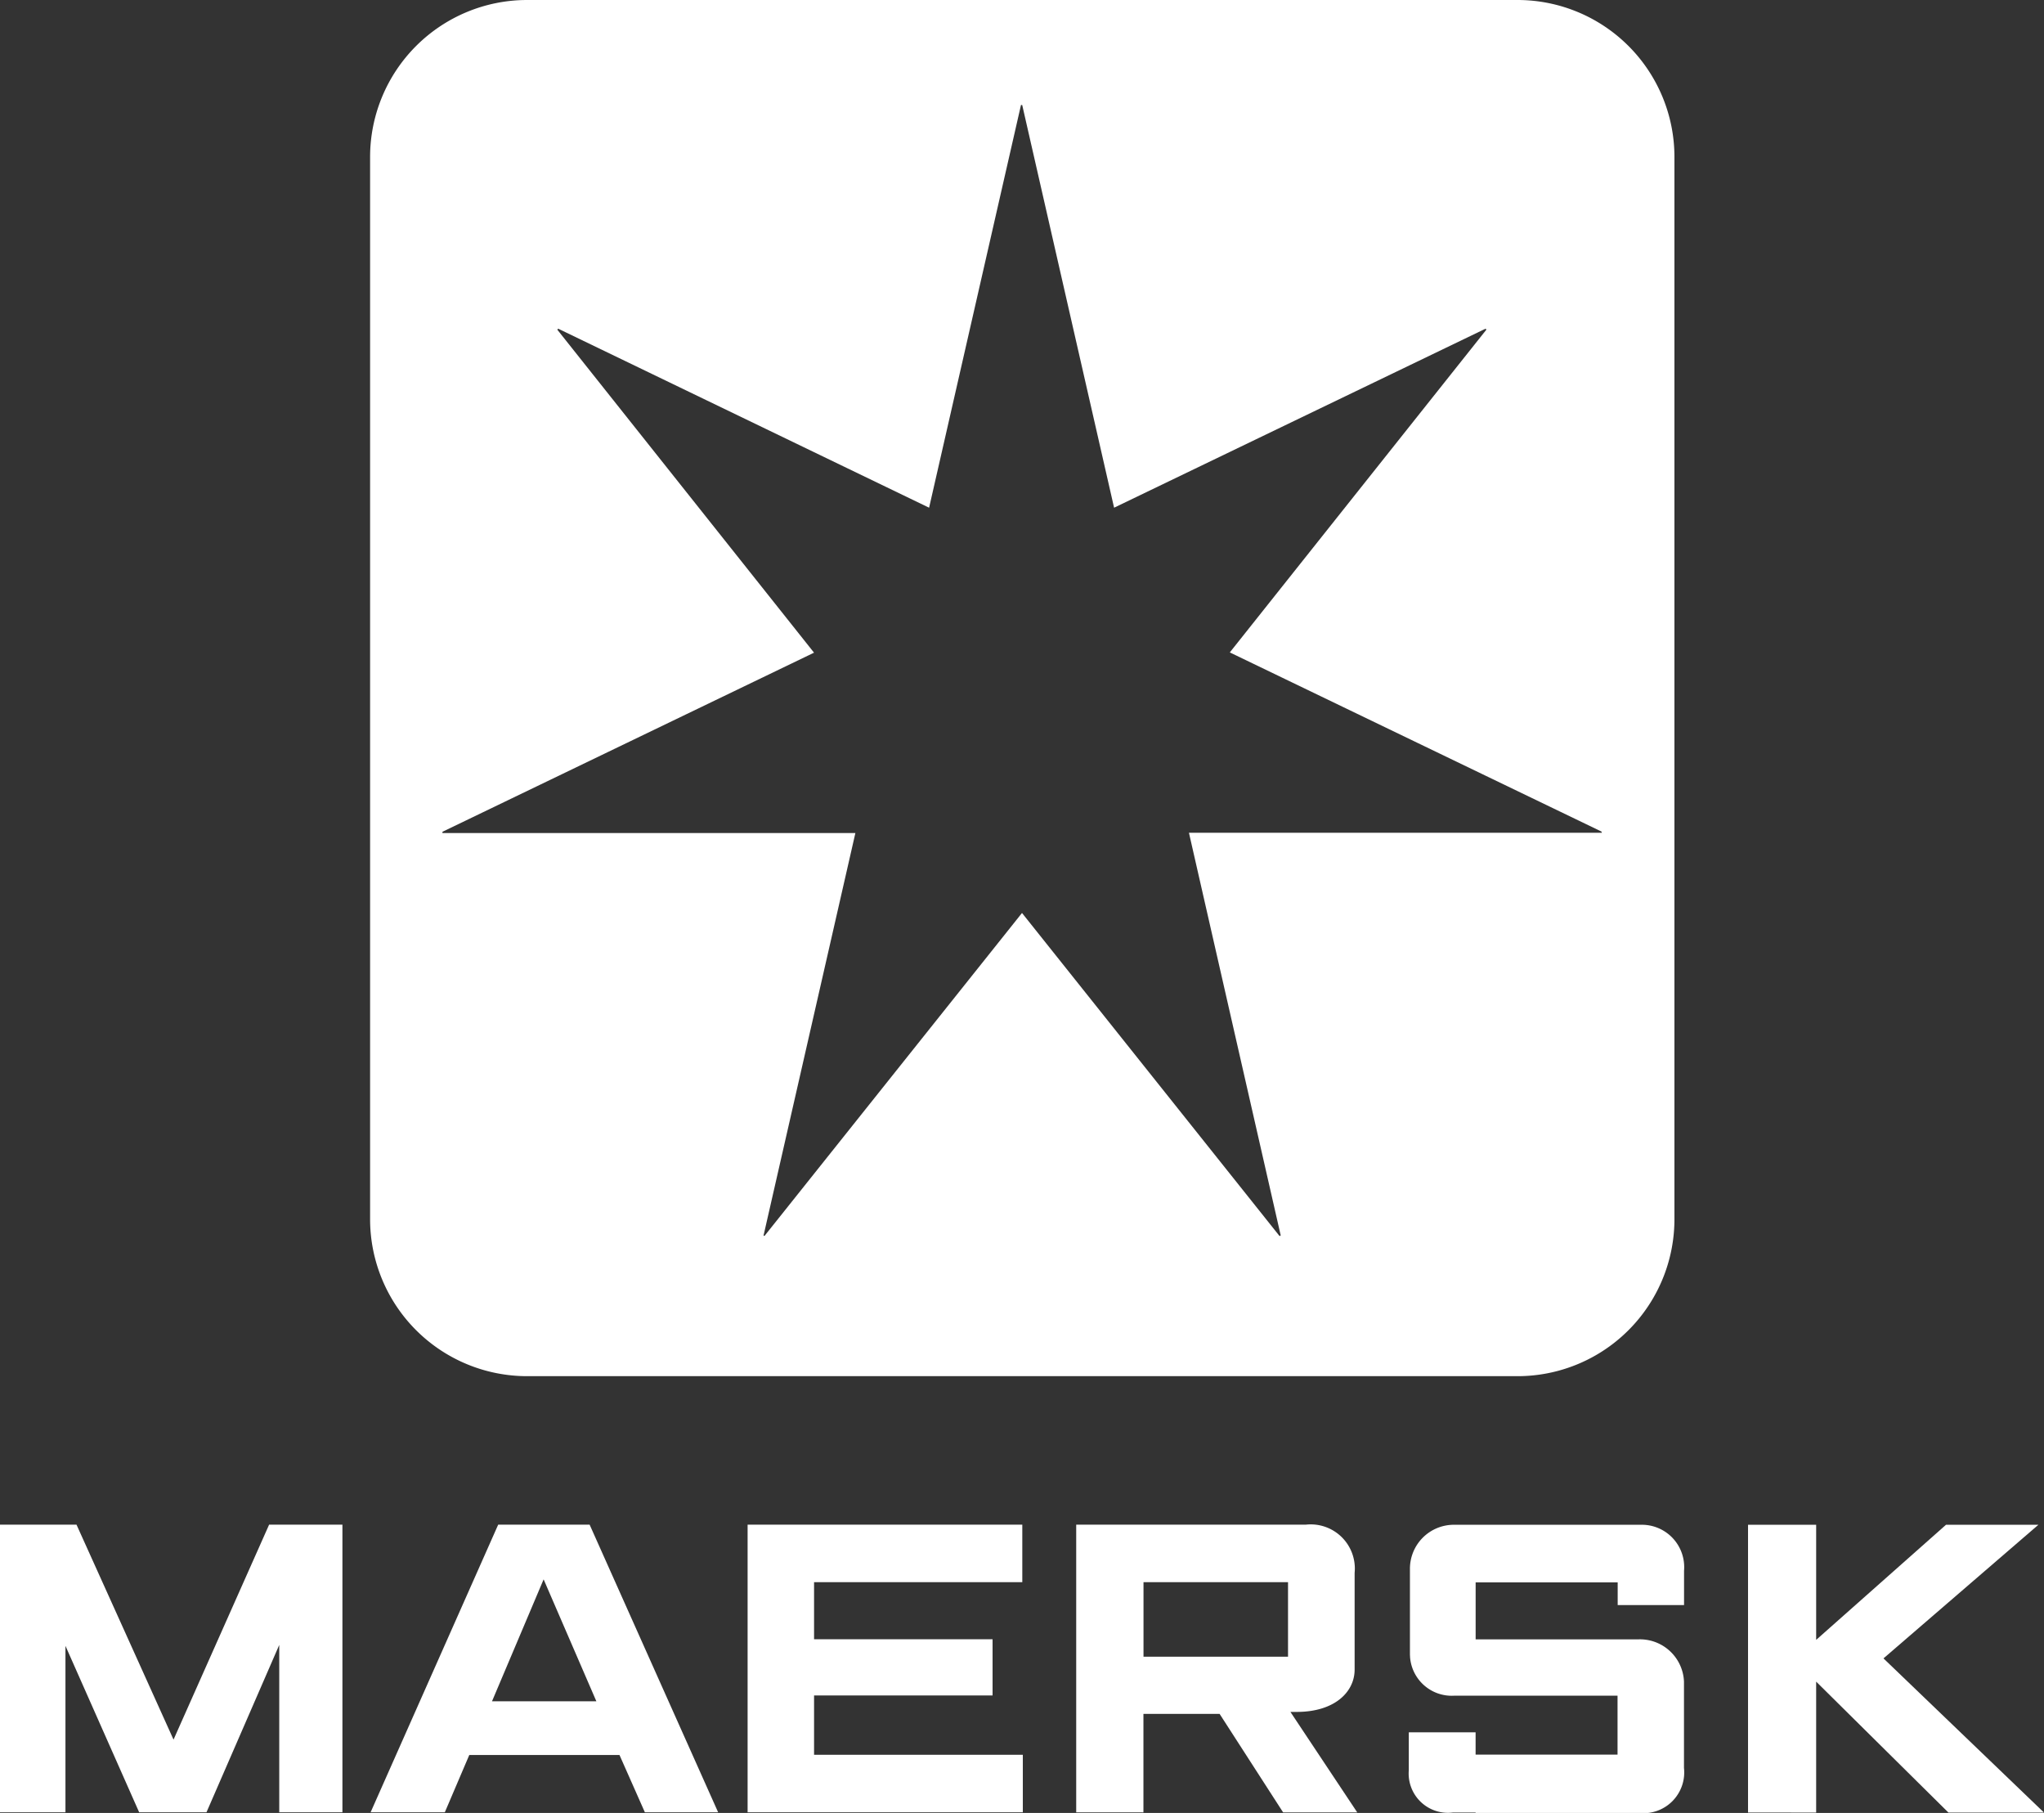
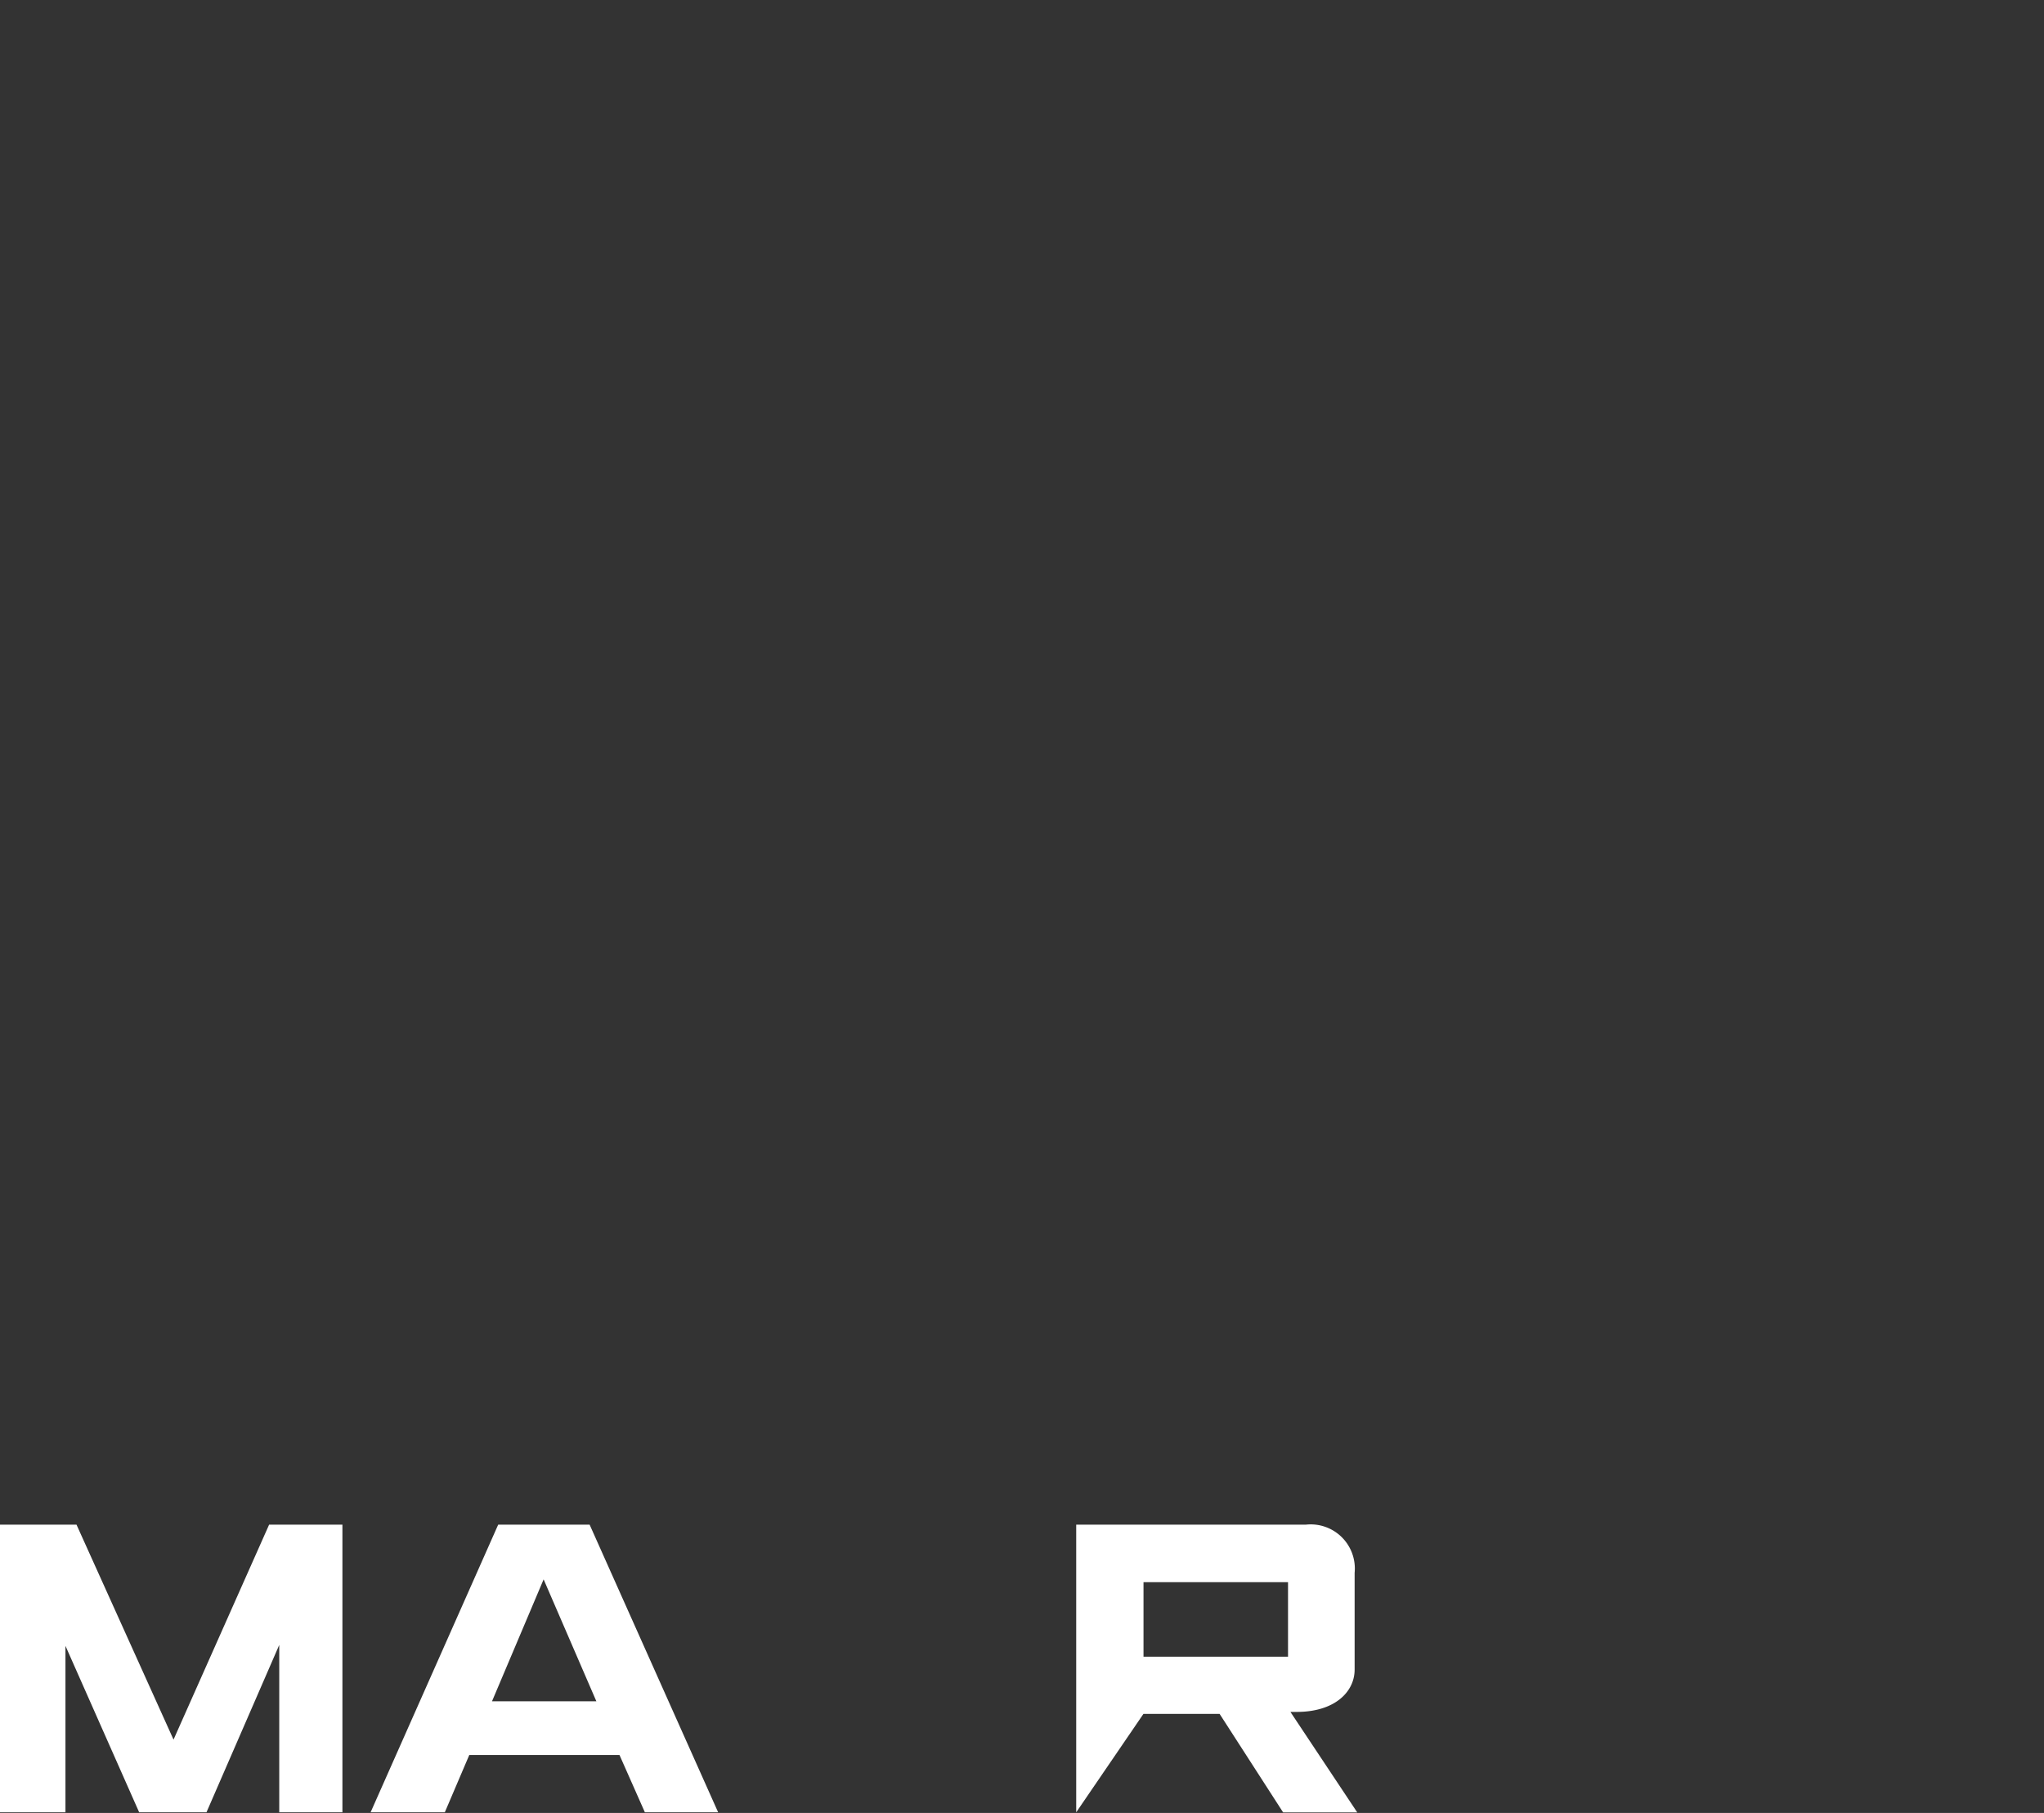
<svg xmlns="http://www.w3.org/2000/svg" width="116.258" height="103.094" viewBox="0 0 116.258 103.094">
  <rect x="0" y="0" width="116.258" height="103.094" fill="#333333" stroke="none" />
  <defs>
    <clipPath id="a">
      <rect width="116.258" height="103.094" fill="none" />
    </clipPath>
  </defs>
  <g clip-path="url(#a)">
-     <path d="M101.113,0H44.775A8.931,8.931,0,0,0,35.85,8.925V69.332a8.931,8.931,0,0,0,8.925,8.925h56.338a8.925,8.925,0,0,0,8.925-8.925V8.925A8.925,8.925,0,0,0,101.113,0m4.8,47.355H82.424l5.22,22.9-.065.035L72.929,51.917,58.291,70.272h-.065l5.226-22.9H39.966V47.3L61.1,37.115l-14.6-18.366.047-.059L67.645,28.871l5.226-22.9h.07l5.226,22.9L99.3,18.689l.041.059L84.749,37.1l21.138,10.187Z" transform="translate(-14.8)" fill="#fff" fill-rule="evenodd" />
    <path d="M0,164.018V147.66H4.351L9.87,159.885l5.437-12.225h4.169v16.358H15.883V154.5l-4.139,9.518H7.915l-4.192-9.465v9.465Z" transform="translate(0 -60.96)" fill="#fff" fill-rule="evenodd" />
    <path d="M48.741,157.706l-3-6.934-2.936,6.934Zm-8.62,6.312H35.9l7.257-16.358h5.2l7.31,16.358H51.5l-1.444-3.259H41.513Z" transform="translate(-14.821 -60.96)" fill="#fff" fill-rule="evenodd" />
-     <path d="M72.42,164.018V147.66H88.044v3.271H76.2v3.247H86.353v3.194H76.2v3.376H88.074v3.27Z" transform="translate(-29.898 -60.96)" fill="#fff" fill-rule="evenodd" />
-     <path d="M108.078,155.17h8.22V150.93h-8.22Zm-3.828,8.849V147.66h13.07a2.51,2.51,0,0,1,2.766,2.742v5.5c0,1.262-1.121,2.407-3.294,2.407h-.358l3.8,5.713h-4.216l-3.611-5.6h-4.333v5.6Z" transform="translate(-43.038 -60.96)" fill="#fff" fill-rule="evenodd" />
-     <path d="M140.269,164.033h-1.3a2.234,2.234,0,0,1-2.5-2.4v-2.161h3.8v1.268h8.073v-3.353h-9.26a2.378,2.378,0,0,1-2.542-2.2c0-.049-.005-.1-.006-.147v-4.856a2.5,2.5,0,0,1,2.475-2.515q.06,0,.12,0H149.7a2.409,2.409,0,0,1,2.425,2.613v1.955h-3.775v-1.292h-8.079v3.241h9.236a2.507,2.507,0,0,1,2.614,2.4c0,.082,0,.164,0,.247V161.5a2.319,2.319,0,0,1-2.537,2.56h-9.312" transform="translate(-56.34 -60.962)" fill="#fff" fill-rule="evenodd" />
-     <path d="M169.33,164.034V147.67h3.875v6.547l7.387-6.547h5.255l-8.813,7.6,9.13,8.766h-5.437l-7.522-7.445v7.445Z" transform="translate(-69.906 -60.964)" fill="#fff" fill-rule="evenodd" />
+     <path d="M108.078,155.17h8.22V150.93h-8.22Zm-3.828,8.849V147.66h13.07a2.51,2.51,0,0,1,2.766,2.742v5.5c0,1.262-1.121,2.407-3.294,2.407h-.358l3.8,5.713h-4.216l-3.611-5.6h-4.333Z" transform="translate(-43.038 -60.96)" fill="#fff" fill-rule="evenodd" />
  </g>
</svg>